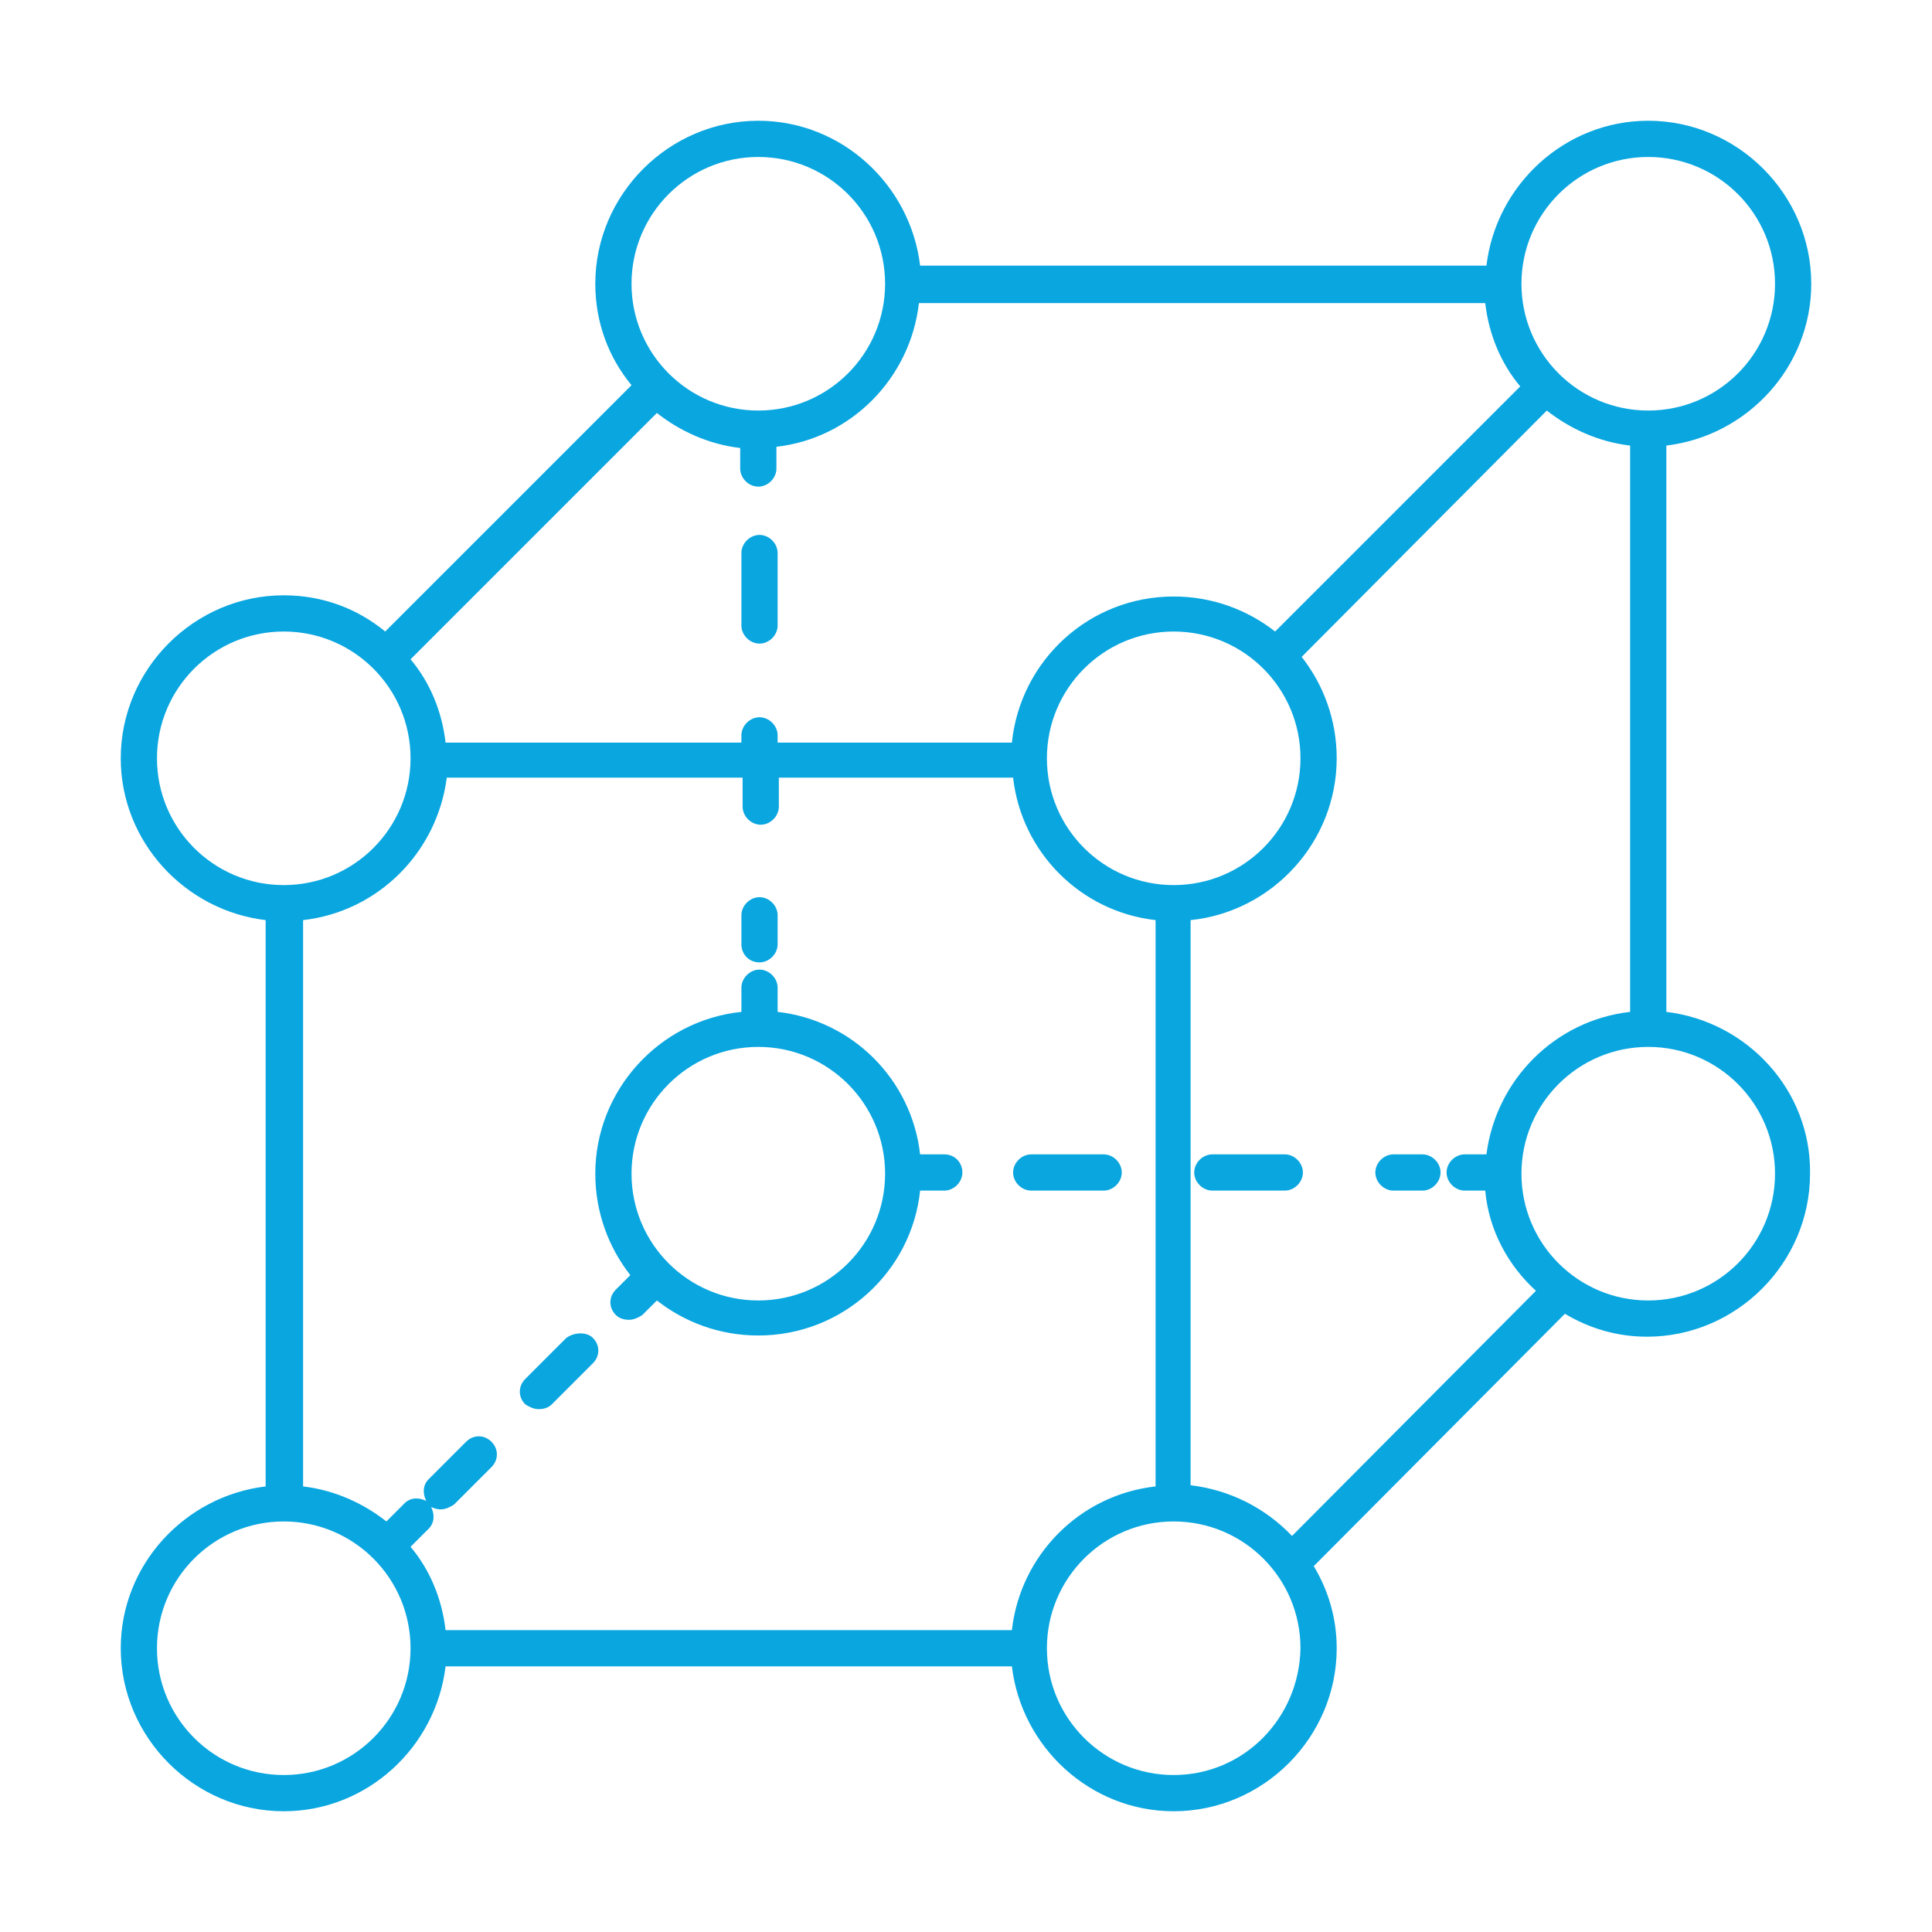
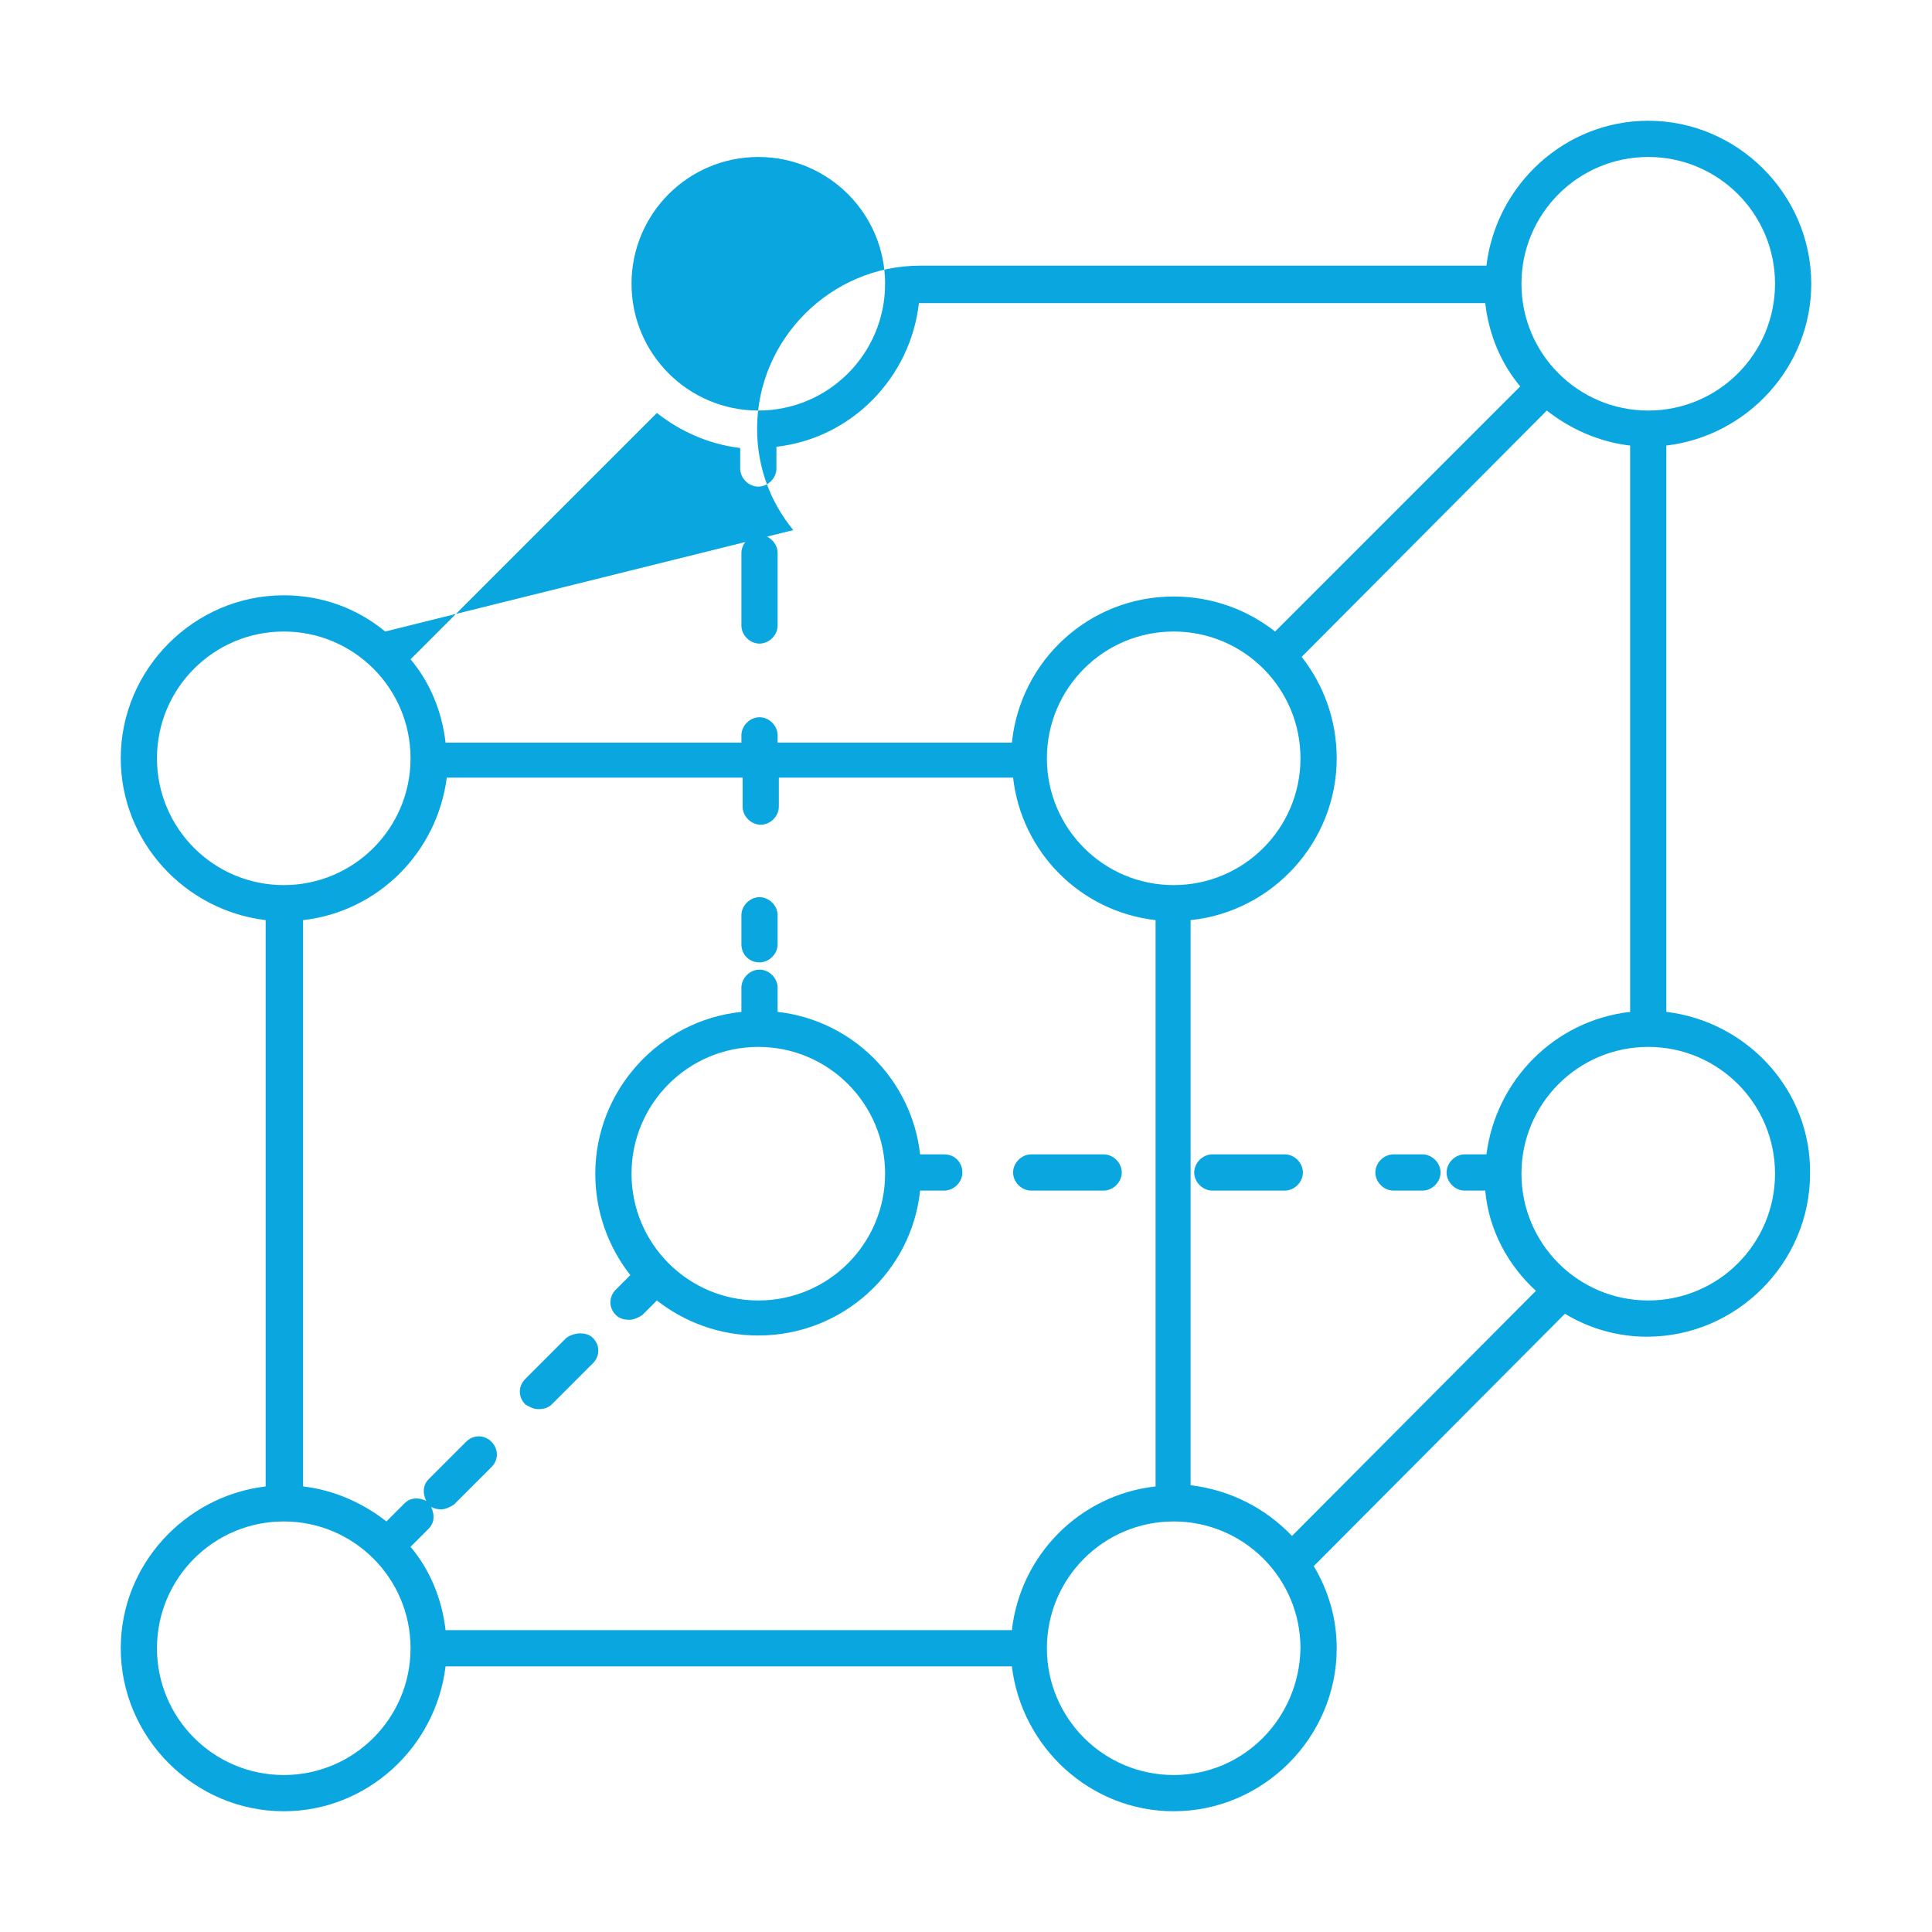
<svg xmlns="http://www.w3.org/2000/svg" viewBox="0 0 160 160">
-   <path fill="#09A6E0" d="M138,83.8V36.9c6.7-0.8,12-6.5,12-13.4c0-7.4-6.1-13.5-13.5-13.5c-6.9,0-12.6,5.3-13.4,12H76.2  c-0.8-6.7-6.5-12-13.4-12c-7.4,0-13.5,6.1-13.5,13.5c0,3.2,1.1,6.1,3,8.4L31.9,52.3c-2.3-1.9-5.2-3-8.4-3c-7.4,0-13.5,6.1-13.5,13.5  c0,6.9,5.3,12.6,12,13.4v46.9c-6.7,0.8-12,6.5-12,13.4c0,7.4,6.1,13.5,13.5,13.5c6.9,0,12.6-5.3,13.4-12h46.9  c0.8,6.7,6.5,12,13.4,12c7.4,0,13.5-6.1,13.5-13.5c0-2.5-0.7-4.8-1.9-6.8l0,0l20.8-20.9c2,1.2,4.3,1.9,6.8,1.9  c7.4,0,13.5-6.1,13.5-13.5C150,90.3,144.7,84.6,138,83.8z M136.5,13c5.8,0,10.5,4.7,10.5,10.5S142.3,34,136.5,34S126,29.3,126,23.5  C126,17.7,130.7,13,136.5,13z M83.8,135H36.9c-0.3-2.6-1.3-5-2.9-6.9l1.5-1.5c0.5-0.5,0.5-1.2,0.2-1.8c0.2,0.1,0.5,0.2,0.8,0.2  c0.4,0,0.8-0.2,1.1-0.4l3.1-3.1c0.6-0.6,0.6-1.5,0-2.1c-0.6-0.6-1.5-0.6-2.1,0l-3.1,3.1c-0.5,0.5-0.5,1.2-0.2,1.8  c-0.6-0.3-1.3-0.3-1.8,0.2l-1.5,1.5c-1.9-1.5-4.3-2.6-6.9-2.9V76.2c6.2-0.7,11.1-5.6,11.9-11.8h24.5v2.4c0,0.8,0.7,1.5,1.5,1.5  c0.8,0,1.5-0.7,1.5-1.5v-2.4h19.4c0.7,6.2,5.6,11.1,11.8,11.8v46.9C89.4,123.8,84.5,128.8,83.8,135z M97.2,73.3  c-5.8,0-10.5-4.7-10.5-10.5s4.7-10.5,10.5-10.5s10.5,4.7,10.5,10.5S103,73.3,97.2,73.3z M105.6,52.3c-2.3-1.8-5.2-2.9-8.4-2.9  c-7,0-12.7,5.3-13.4,12.1H64.4v-0.6c0-0.8-0.7-1.5-1.5-1.5c-0.8,0-1.5,0.7-1.5,1.5v0.6H36.9c-0.3-2.6-1.3-5-2.9-6.9l20.4-20.4  c1.9,1.5,4.3,2.6,6.9,2.9v1.7c0,0.8,0.7,1.5,1.5,1.5c0.8,0,1.5-0.7,1.5-1.5v-1.8c6.2-0.7,11.1-5.7,11.8-11.9h46.9  c0.3,2.6,1.3,5,2.9,6.9L105.6,52.3z M62.8,13c5.8,0,10.5,4.7,10.5,10.5S68.6,34,62.8,34c-5.8,0-10.5-4.7-10.5-10.5S57,13,62.8,13z   M13,62.8c0-5.8,4.7-10.5,10.5-10.5S34,57,34,62.8s-4.7,10.5-10.5,10.5C17.7,73.3,13,68.6,13,62.8z M23.5,147  c-5.8,0-10.5-4.7-10.5-10.5c0-5.8,4.7-10.5,10.5-10.5S34,130.7,34,136.5C34,142.3,29.3,147,23.5,147z M97.2,147  c-5.8,0-10.5-4.7-10.5-10.5c0-5.8,4.7-10.5,10.5-10.5s10.5,4.7,10.5,10.5C107.6,142.3,103,147,97.2,147z M107,127.2  c-2.2-2.3-5.1-3.8-8.4-4.2V76.2c6.8-0.7,12.1-6.5,12.1-13.4c0-3.2-1.1-6.1-2.9-8.4L128.1,34c1.9,1.5,4.3,2.6,6.9,2.9v46.9  c-6.2,0.7-11.1,5.6-11.9,11.8h-1.8c-0.8,0-1.5,0.7-1.5,1.5c0,0.8,0.7,1.5,1.5,1.5h1.7c0.3,3.3,1.9,6.2,4.2,8.3L107,127.2z   M136.5,107.7c-5.8,0-10.5-4.7-10.5-10.5c0-5.8,4.7-10.5,10.5-10.5S147,91.4,147,97.2S142.3,107.7,136.5,107.7z M78.2,95.6h-2  c-0.7-6.2-5.6-11.1-11.8-11.8v-2c0-0.8-0.7-1.5-1.5-1.5c-0.8,0-1.5,0.7-1.5,1.5v2c-6.8,0.7-12.1,6.5-12.1,13.4  c0,3.2,1.1,6.1,2.9,8.4l-1.2,1.2c-0.6,0.6-0.6,1.5,0,2.1c0.3,0.3,0.7,0.4,1.1,0.4c0.4,0,0.8-0.2,1.1-0.4l1.2-1.2  c2.3,1.8,5.2,2.9,8.4,2.9c7,0,12.7-5.3,13.4-12h2c0.8,0,1.5-0.7,1.5-1.5C79.7,96.3,79.1,95.6,78.2,95.6z M62.8,107.7  c-5.8,0-10.5-4.7-10.5-10.5c0-5.8,4.7-10.5,10.5-10.5c5.8,0,10.5,4.7,10.5,10.5S68.6,107.7,62.8,107.7z M107.9,97.1  c0,0.8-0.7,1.5-1.5,1.5h-6c-0.8,0-1.5-0.7-1.5-1.5s0.7-1.5,1.5-1.5h6C107.2,95.6,107.9,96.3,107.9,97.1z M119.3,97.1  c0,0.8-0.7,1.5-1.5,1.5h-2.4c-0.8,0-1.5-0.7-1.5-1.5s0.7-1.5,1.5-1.5h2.4C118.6,95.6,119.3,96.3,119.3,97.1z M91.4,98.6h-6  c-0.8,0-1.5-0.7-1.5-1.5s0.7-1.5,1.5-1.5h6c0.8,0,1.5,0.7,1.5,1.5S92.2,98.6,91.4,98.6z M61.4,78.2v-2.4c0-0.8,0.7-1.5,1.5-1.5  c0.8,0,1.5,0.7,1.5,1.5v2.4c0,0.8-0.7,1.5-1.5,1.5C62,79.7,61.4,79,61.4,78.2z M64.4,45.8v6c0,0.8-0.7,1.5-1.5,1.5  c-0.8,0-1.5-0.7-1.5-1.5v-6c0-0.8,0.7-1.5,1.5-1.5C63.7,44.3,64.4,45,64.4,45.8z M49.1,110.8c0.6,0.6,0.6,1.5,0,2.1l-3.4,3.4  c-0.3,0.3-0.7,0.4-1.1,0.4c-0.4,0-0.8-0.2-1.1-0.4c-0.6-0.6-0.6-1.5,0-2.1l3.4-3.4C47.6,110.3,48.6,110.3,49.1,110.8z" />
+   <path fill="#09A6E0" d="M138,83.8V36.9c6.7-0.8,12-6.5,12-13.4c0-7.4-6.1-13.5-13.5-13.5c-6.9,0-12.6,5.3-13.4,12H76.2  c-7.4,0-13.5,6.1-13.5,13.5c0,3.2,1.1,6.1,3,8.4L31.9,52.3c-2.3-1.9-5.2-3-8.4-3c-7.4,0-13.5,6.1-13.5,13.5  c0,6.9,5.3,12.6,12,13.4v46.9c-6.7,0.8-12,6.5-12,13.4c0,7.4,6.1,13.5,13.5,13.5c6.9,0,12.6-5.3,13.4-12h46.9  c0.8,6.7,6.5,12,13.4,12c7.4,0,13.5-6.1,13.5-13.5c0-2.5-0.7-4.8-1.9-6.8l0,0l20.8-20.9c2,1.2,4.3,1.9,6.8,1.9  c7.4,0,13.5-6.1,13.5-13.5C150,90.3,144.7,84.6,138,83.8z M136.5,13c5.8,0,10.5,4.7,10.5,10.5S142.3,34,136.5,34S126,29.3,126,23.5  C126,17.7,130.7,13,136.5,13z M83.8,135H36.9c-0.3-2.6-1.3-5-2.9-6.9l1.5-1.5c0.5-0.5,0.5-1.2,0.2-1.8c0.2,0.1,0.5,0.2,0.8,0.2  c0.4,0,0.8-0.2,1.1-0.4l3.1-3.1c0.6-0.6,0.6-1.5,0-2.1c-0.6-0.6-1.5-0.6-2.1,0l-3.1,3.1c-0.5,0.5-0.5,1.2-0.2,1.8  c-0.6-0.3-1.3-0.3-1.8,0.2l-1.5,1.5c-1.9-1.5-4.3-2.6-6.9-2.9V76.2c6.2-0.7,11.1-5.6,11.9-11.8h24.5v2.4c0,0.8,0.7,1.5,1.5,1.5  c0.8,0,1.5-0.7,1.5-1.5v-2.4h19.4c0.7,6.2,5.6,11.1,11.8,11.8v46.9C89.4,123.8,84.5,128.8,83.8,135z M97.2,73.3  c-5.8,0-10.5-4.7-10.5-10.5s4.7-10.5,10.5-10.5s10.5,4.7,10.5,10.5S103,73.3,97.2,73.3z M105.6,52.3c-2.3-1.8-5.2-2.9-8.4-2.9  c-7,0-12.7,5.3-13.4,12.1H64.4v-0.6c0-0.8-0.7-1.5-1.5-1.5c-0.8,0-1.5,0.7-1.5,1.5v0.6H36.9c-0.3-2.6-1.3-5-2.9-6.9l20.4-20.4  c1.9,1.5,4.3,2.6,6.9,2.9v1.7c0,0.8,0.7,1.5,1.5,1.5c0.8,0,1.5-0.7,1.5-1.5v-1.8c6.2-0.7,11.1-5.7,11.8-11.9h46.9  c0.3,2.6,1.3,5,2.9,6.9L105.6,52.3z M62.8,13c5.8,0,10.5,4.7,10.5,10.5S68.6,34,62.8,34c-5.8,0-10.5-4.7-10.5-10.5S57,13,62.8,13z   M13,62.8c0-5.8,4.7-10.5,10.5-10.5S34,57,34,62.8s-4.7,10.5-10.5,10.5C17.7,73.3,13,68.6,13,62.8z M23.5,147  c-5.8,0-10.5-4.7-10.5-10.5c0-5.8,4.7-10.5,10.5-10.5S34,130.7,34,136.5C34,142.3,29.3,147,23.5,147z M97.2,147  c-5.8,0-10.5-4.7-10.5-10.5c0-5.8,4.7-10.5,10.5-10.5s10.5,4.7,10.5,10.5C107.6,142.3,103,147,97.2,147z M107,127.2  c-2.2-2.3-5.1-3.8-8.4-4.2V76.2c6.8-0.7,12.1-6.5,12.1-13.4c0-3.2-1.1-6.1-2.9-8.4L128.1,34c1.9,1.5,4.3,2.6,6.9,2.9v46.9  c-6.2,0.7-11.1,5.6-11.9,11.8h-1.8c-0.8,0-1.5,0.7-1.5,1.5c0,0.8,0.7,1.5,1.5,1.5h1.7c0.3,3.3,1.9,6.2,4.2,8.3L107,127.2z   M136.5,107.7c-5.8,0-10.5-4.7-10.5-10.5c0-5.8,4.7-10.5,10.5-10.5S147,91.4,147,97.2S142.3,107.7,136.5,107.7z M78.2,95.6h-2  c-0.7-6.2-5.6-11.1-11.8-11.8v-2c0-0.8-0.7-1.5-1.5-1.5c-0.8,0-1.5,0.7-1.5,1.5v2c-6.8,0.7-12.1,6.5-12.1,13.4  c0,3.2,1.1,6.1,2.9,8.4l-1.2,1.2c-0.6,0.6-0.6,1.5,0,2.1c0.3,0.3,0.7,0.4,1.1,0.4c0.4,0,0.8-0.2,1.1-0.4l1.2-1.2  c2.3,1.8,5.2,2.9,8.4,2.9c7,0,12.7-5.3,13.4-12h2c0.8,0,1.5-0.7,1.5-1.5C79.7,96.3,79.1,95.6,78.2,95.6z M62.8,107.7  c-5.8,0-10.5-4.7-10.5-10.5c0-5.8,4.7-10.5,10.5-10.5c5.8,0,10.5,4.7,10.5,10.5S68.6,107.7,62.8,107.7z M107.9,97.1  c0,0.8-0.7,1.5-1.5,1.5h-6c-0.8,0-1.5-0.7-1.5-1.5s0.7-1.5,1.5-1.5h6C107.2,95.6,107.9,96.3,107.9,97.1z M119.3,97.1  c0,0.8-0.7,1.5-1.5,1.5h-2.4c-0.8,0-1.5-0.7-1.5-1.5s0.7-1.5,1.5-1.5h2.4C118.6,95.6,119.3,96.3,119.3,97.1z M91.4,98.6h-6  c-0.8,0-1.5-0.7-1.5-1.5s0.7-1.5,1.5-1.5h6c0.8,0,1.5,0.7,1.5,1.5S92.2,98.6,91.4,98.6z M61.4,78.2v-2.4c0-0.8,0.7-1.5,1.5-1.5  c0.8,0,1.5,0.7,1.5,1.5v2.4c0,0.8-0.7,1.5-1.5,1.5C62,79.7,61.4,79,61.4,78.2z M64.4,45.8v6c0,0.8-0.7,1.5-1.5,1.5  c-0.8,0-1.5-0.7-1.5-1.5v-6c0-0.8,0.7-1.5,1.5-1.5C63.7,44.3,64.4,45,64.4,45.8z M49.1,110.8c0.6,0.6,0.6,1.5,0,2.1l-3.4,3.4  c-0.3,0.3-0.7,0.4-1.1,0.4c-0.4,0-0.8-0.2-1.1-0.4c-0.6-0.6-0.6-1.5,0-2.1l3.4-3.4C47.6,110.3,48.6,110.3,49.1,110.8z" />
</svg>